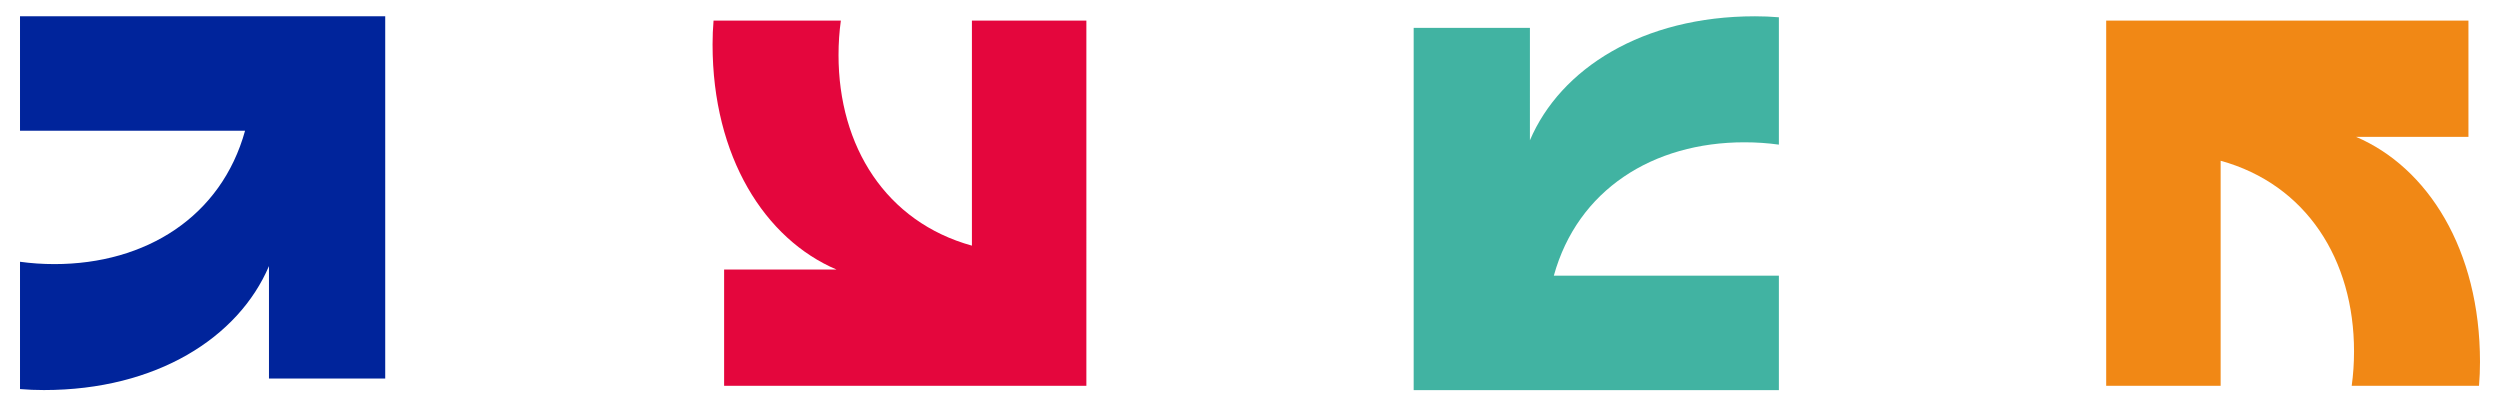
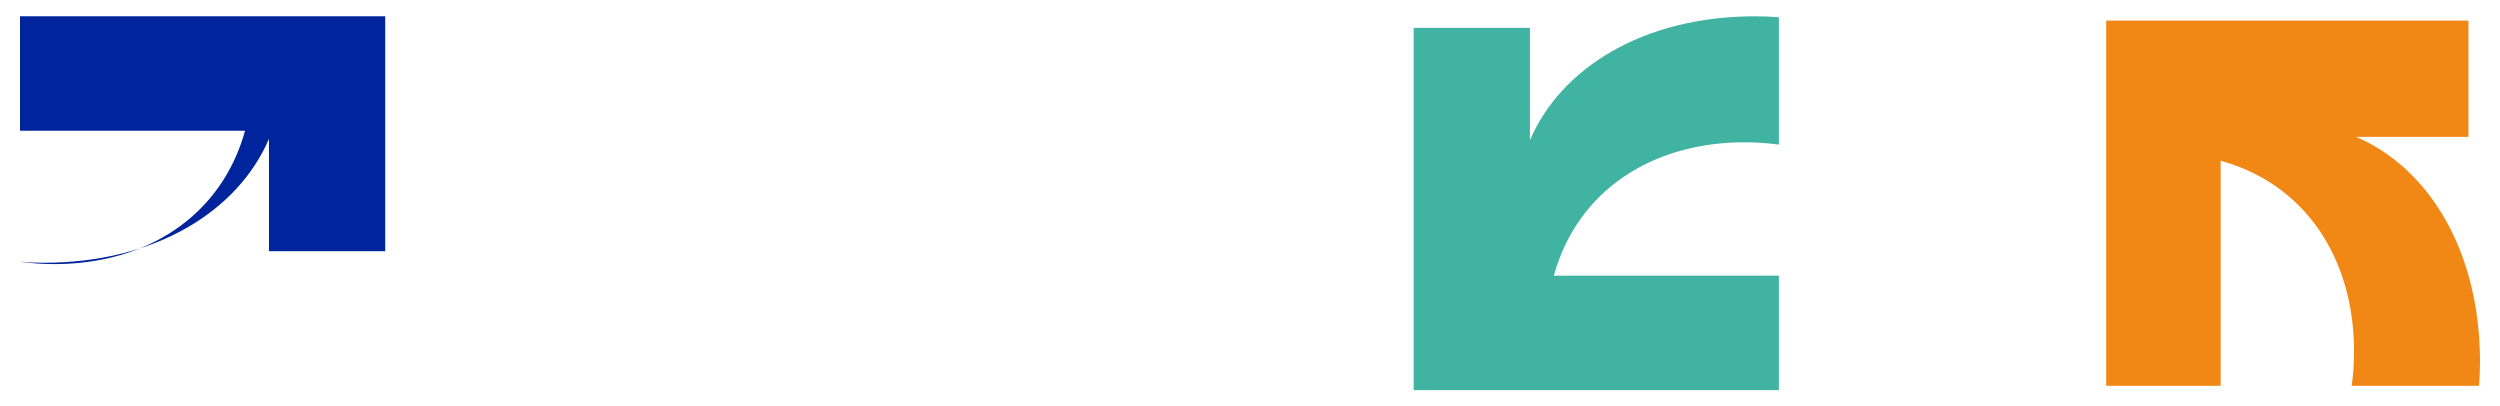
<svg xmlns="http://www.w3.org/2000/svg" id="katman_1" data-name="katman 1" viewBox="0 0 558.51 90.79">
  <defs>
    <style>
      .cls-1 {
        fill: #41b3a2;
      }

      .cls-2 {
        fill: #00249b;
      }

      .cls-3 {
        fill: #f18815;
      }

      .cls-4 {
        fill: #e4063d;
      }
    </style>
  </defs>
-   <path class="cls-2" d="M4.47,3.64v25.56h50.28c-5.31,19.19-22.14,29.8-42.58,29.8-2.69,0-5.23-.18-7.7-.52v28.44c1.77.15,3.54.22,5.34.22,25.12,0,43.47-11.71,50.28-27.7v25.12h25.97V3.64H4.47Z" />
-   <path class="cls-4" d="M242.69,4.6h-25.56v50.28c-19.19-5.31-29.8-22.14-29.8-42.58,0-2.69.18-5.23.52-7.7h-28.44c-.15,1.77-.22,3.54-.22,5.34,0,25.12,11.71,43.47,27.7,50.28h-25.12v25.97h80.93V4.6Z" />
+   <path class="cls-2" d="M4.47,3.64v25.56h50.28c-5.31,19.19-22.14,29.8-42.58,29.8-2.69,0-5.23-.18-7.7-.52c1.77.15,3.54.22,5.34.22,25.12,0,43.47-11.71,50.28-27.7v25.12h25.97V3.64H4.47Z" />
  <path class="cls-1" d="M397.41,87.15v-25.56h-50.28c5.31-19.19,22.14-29.8,42.58-29.8,2.69,0,5.23.18,7.7.52V3.86c-1.77-.15-3.54-.22-5.34-.22-25.12,0-43.47,11.71-50.28,27.7V6.22h-25.97v80.93h81.59Z" />
  <path class="cls-3" d="M470.54,86.19h25.56v-50.28c19.19,5.31,29.8,22.14,29.8,42.58,0,2.69-.18,5.23-.52,7.7h28.44c.15-1.77.22-3.54.22-5.34,0-25.12-11.71-43.47-27.7-50.28h25.12V4.6h-80.93v81.59Z" />
</svg>